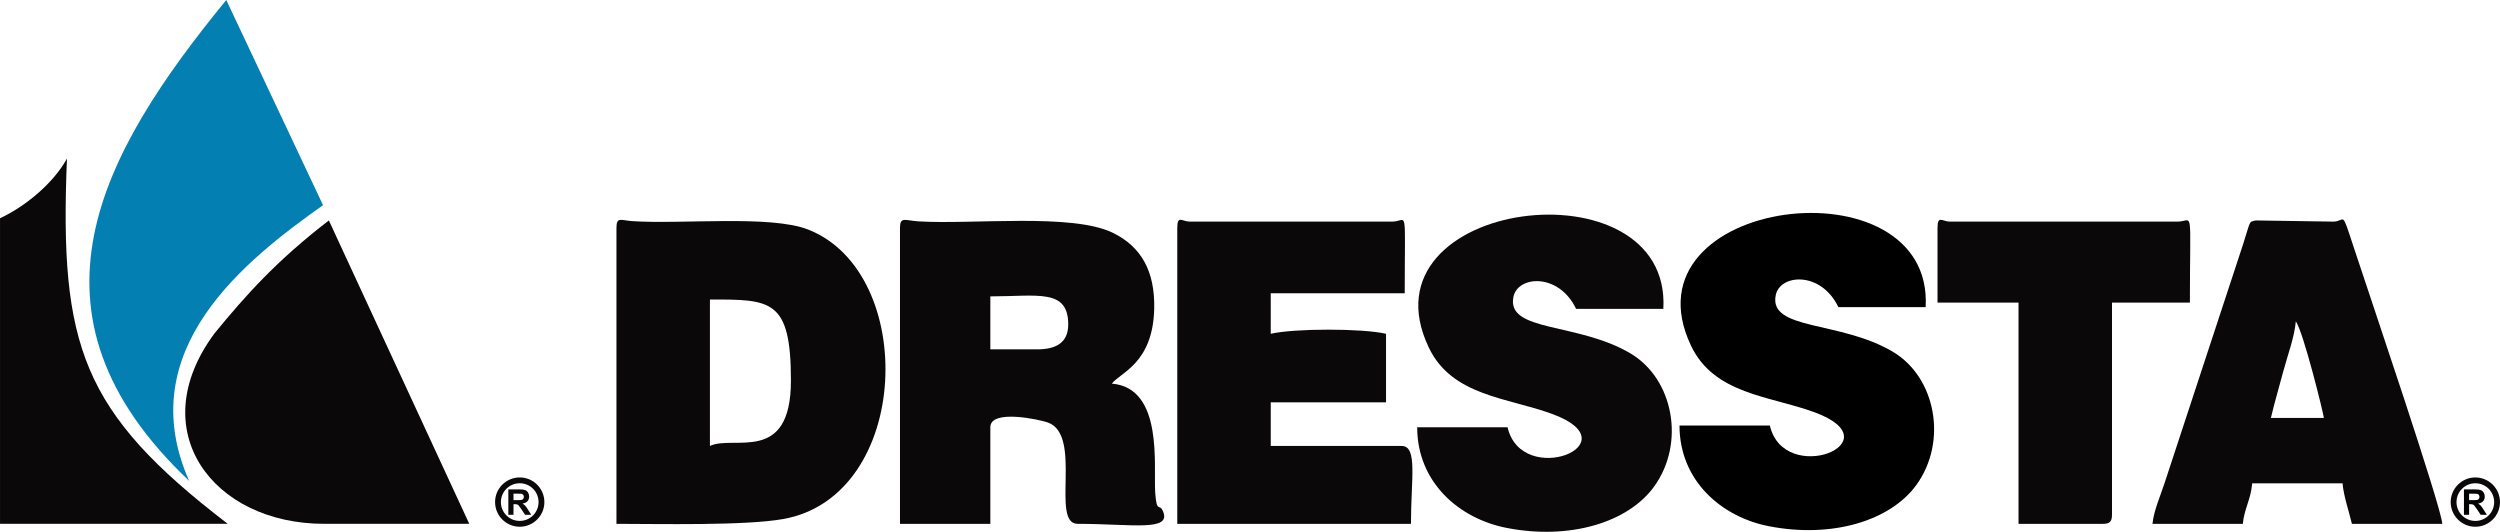
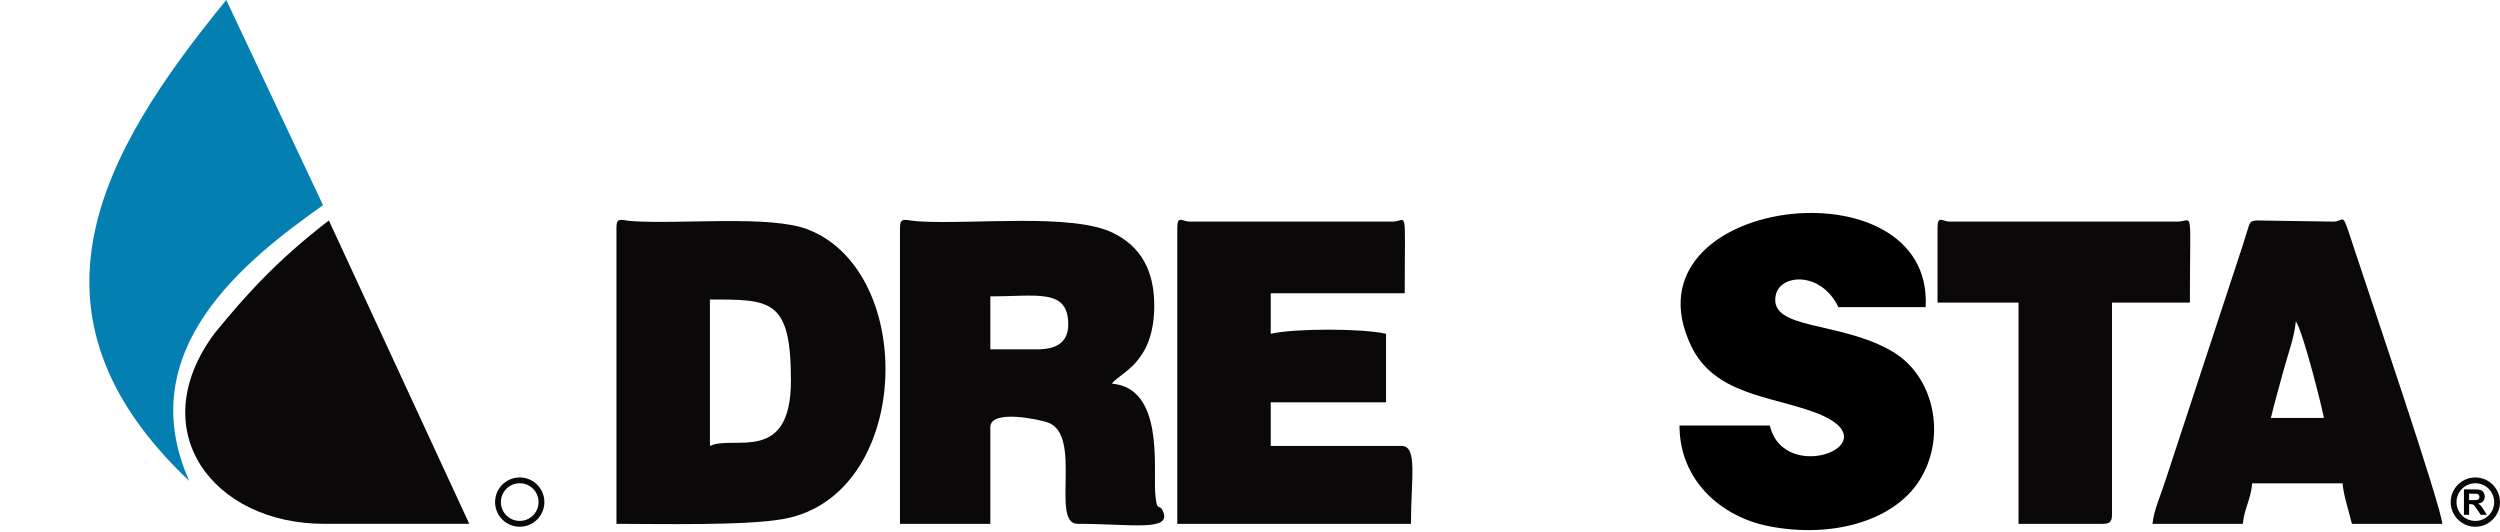
<svg xmlns="http://www.w3.org/2000/svg" xml:space="preserve" width="113.646mm" height="24.175mm" version="1.1" style="shape-rendering:geometricPrecision; text-rendering:geometricPrecision; image-rendering:optimizeQuality; fill-rule:evenodd; clip-rule:evenodd" viewBox="0 0 8753.72 1862.13">
  <defs>
    <style type="text/css"> .fil2 {fill:black} .fil1 {fill:#037FB2} .fil0 {fill:#0B0809} .fil4 {fill:black;fill-rule:nonzero} .fil3 {fill:#0B0809;fill-rule:nonzero} </style>
  </defs>
  <g id="Layer_x0020_1">
    <g id="_2641176112816">
-       <path class="fil0" d="M-0 764.25c87.7,-40.85 186.02,-121.28 234.37,-208.89 -26.52,655.14 51.15,886.7 563,1278.83 -265.79,0 -531.58,0 -797.37,0 0,-356.65 0,-713.29 0,-1069.94z" />
      <path class="fil1" d="M1131.08 718.39c-112.94,-239.47 -225.88,-478.93 -338.81,-718.39 -443.09,541.02 -749.18,1098.1 -129.92,1683.88 -204.09,-459.54 198,-773.45 468.74,-965.49z" />
      <path class="fil0" d="M751.51 1166.75c107.84,-131.62 215.7,-253.05 399.96,-394.86 163.89,354.1 327.78,708.2 491.67,1062.3 -169.4,0 -338.8,0 -508.2,0 -390.29,0 -636.43,-327.27 -383.42,-667.44z" />
      <path class="fil0" d="M2485.76 1561.51l0 -512.76c213.09,0 283.65,-2.23 283.65,283.65 0,296.03 -200.93,189.4 -283.65,229.11zm-327.29 -763.69l0 1036.43c148.31,0 448.62,7.06 583.33,-16.71 450.15,-79.4 473.57,-863.35 87.32,-1013.96 -131.95,-51.46 -443.92,-17.46 -616.74,-29.37 -37.7,-2.6 -53.9,-16.32 -53.9,23.61z" />
      <path class="fil0" d="M3631.29 1223.28l-163.65 0 0 -185.47c164.9,0 272.76,-28.5 272.76,98.19 0,65.03 -44.04,87.28 -109.1,87.28l-0.01 0zm-480.04 -425.48l0 1036.43 316.38 0 0 -338.21c0,-64.98 173.81,-26.67 201.95,-16.47 122.33,44.4 8.1,354.67 103.53,354.67 189.69,0 331.46,28.49 298.61,-45.09 -12.46,-27.88 -21.51,8.92 -26.72,-63.12 -6.63,-91.57 30.42,-367.55 -151.88,-382.72 28.07,-38.3 144.3,-69.86 148.34,-263.11 2.77,-132.16 -46.87,-216.93 -144.22,-264.68 -143.03,-70.16 -490.14,-28.65 -681.54,-40.4 -45.69,-2.81 -64.46,-18.04 -64.46,22.7z" />
      <path class="fil0" d="M4122.22 797.81l0 1036.43 818.23 0c0,-157.24 24.2,-272.73 -32.73,-272.73l-458.21 0 0 -152.75 403.67 0 0 -240.01c-82.65,-19.26 -321.02,-19.26 -403.67,0l0 -141.83 469.13 0c0,-317.21 10.64,-250.92 -43.64,-250.92l-709.13 0c-26.66,0 -43.64,-24.19 -43.64,21.83l0 -0.02z" />
-       <path class="fil0" d="M5002.39 1215.91c81.16,171.24 275.4,175.56 433.3,233.81 284.12,104.78 -106.93,261.27 -157.01,46.31 -105.46,0 -210.92,0 -316.38,0 0,192.47 146.22,319.87 313.07,352.44 221.26,43.19 425.7,-19.08 516.49,-144.74 110.22,-152.58 67.4,-376.14 -81.09,-465.22 -184.73,-110.79 -436.62,-74.51 -411.54,-198.9 15.03,-74.58 158.5,-85.27 219.49,41.84 101.83,0 203.65,0 305.48,0 29.25,-520.4 -1069.02,-387.14 -821.78,134.46z" />
      <path class="fil0" d="M8038.85 1125.09c27.02,38.9 96.91,322.93 98.19,338.21l-185.46 0c13.13,-56.38 28.81,-107.39 43.57,-163.7 13.37,-50.95 39.08,-118.89 43.7,-174.5l-0.01 0zm-501.86 709.14l316.38 0c4.31,-51.8 28.01,-85.15 32.73,-141.83l316.38 0c3.74,44.91 22.7,98.76 32.74,141.83l316.38 0c-1.22,-54.66 -264.42,-829.12 -309.55,-966.88 -45.35,-138.37 -28.21,-91.37 -72.28,-91.37l-271.04 -4.11c-25.2,6.08 -16.85,-3.31 -44.04,81.79l-275.34 837.46c-12.44,39.26 -38.57,97.68 -42.35,143.11l-0.02 0.01z" />
      <path class="fil0" d="M6784.23 797.81l0 261.83 283.64 0 0 774.6 294.56 0c25.13,0 32.73,-7.59 32.73,-32.73l0 -741.86 272.76 0c0,-347.81 13.17,-283.64 -43.64,-283.64l-796.4 0c-26.65,0 -43.64,-24.19 -43.64,21.83l-0.01 -0.02z" />
      <path class="fil2" d="M5920.85 1210c81.16,171.24 275.4,175.56 433.3,233.81 284.12,104.78 -106.93,261.27 -157.01,46.31 -105.46,0 -210.92,0 -316.38,0 0,192.47 146.22,319.87 313.07,352.44 221.26,43.19 425.7,-19.08 516.49,-144.74 110.22,-152.58 67.4,-376.14 -81.09,-465.22 -184.73,-110.79 -436.62,-74.51 -411.54,-198.9 15.03,-74.58 158.5,-85.27 219.49,41.84 101.83,0 203.65,0 305.48,0 29.25,-520.4 -1069.02,-387.14 -821.78,134.46z" />
      <path class="fil3" d="M1819.78 1671.75c23.78,0 45.35,9.67 60.99,25.29 15.66,15.67 25.33,37.25 25.33,61.03 0,23.78 -9.67,45.35 -25.29,60.99 -15.67,15.66 -37.25,25.33 -61.03,25.33 -23.78,0 -45.35,-9.67 -60.99,-25.29 -15.66,-15.67 -25.33,-37.25 -25.33,-61.03 0,-23.78 9.67,-45.35 25.29,-60.99 15.67,-15.66 37.25,-25.33 61.03,-25.33zm46.64 39.67c-11.91,-11.92 -28.41,-19.29 -46.64,-19.29 -18.23,0 -34.73,7.37 -46.62,19.27 -11.94,11.93 -19.31,28.43 -19.31,46.66 0,18.23 7.37,34.73 19.27,46.62 11.93,11.94 28.43,19.31 46.66,19.31 18.23,0 34.73,-7.37 46.62,-19.27 11.94,-11.93 19.31,-28.43 19.31,-46.66 0,-18.23 -7.37,-34.73 -19.3,-46.65z" />
-       <path class="fil3" d="M1779.91 1802.54l0 -88.96 37.84 0c9.51,0 16.42,0.81 20.73,2.4 4.33,1.59 7.76,4.43 10.35,8.51 2.59,4.1 3.9,8.76 3.9,14.02 0,6.69 -1.95,12.19 -5.86,16.55 -3.91,4.34 -9.75,7.08 -17.54,8.22 3.87,2.26 7.06,4.74 9.57,7.46 2.53,2.71 5.92,7.53 10.19,14.45l10.85 17.35 -21.47 0 -12.88 -19.43c-4.61,-6.89 -7.79,-11.24 -9.51,-13.04 -1.69,-1.79 -3.5,-3.03 -5.4,-3.69 -1.93,-0.66 -4.95,-0.99 -9.1,-0.99l-3.64 0 0 37.15 -18.02 0zm18.02 -51.31l13.29 0c8.62,0 13.98,-0.37 16.13,-1.09 2.13,-0.72 3.84,-1.99 5.04,-3.77 1.22,-1.79 1.82,-4.02 1.82,-6.69 0,-3 -0.81,-5.4 -2.4,-7.26 -1.59,-1.85 -3.85,-3 -6.75,-3.48 -1.47,-0.21 -5.84,-0.31 -13.11,-0.31l-14.02 0 0 22.61z" />
      <g>
        <path class="fil3" d="M8667.41 1671.79c23.78,0 45.35,9.67 60.99,25.29 15.66,15.67 25.33,37.25 25.33,61.03 0,23.78 -9.67,45.35 -25.29,60.99 -15.67,15.66 -37.25,25.33 -61.03,25.33 -23.78,0 -45.35,-9.67 -60.99,-25.29 -15.66,-15.67 -25.33,-37.25 -25.33,-61.03 0,-23.78 9.67,-45.35 25.29,-60.99 15.67,-15.66 37.25,-25.33 61.03,-25.33zm46.64 39.67c-11.91,-11.92 -28.41,-19.29 -46.64,-19.29 -18.23,0 -34.73,7.37 -46.62,19.27 -11.94,11.93 -19.31,28.43 -19.31,46.66 0,18.23 7.37,34.73 19.27,46.62 11.93,11.94 28.43,19.31 46.66,19.31 18.23,0 34.73,-7.37 46.62,-19.27 11.94,-11.93 19.31,-28.43 19.31,-46.66 0,-18.23 -7.37,-34.73 -19.3,-46.65z" />
        <path class="fil4" d="M8627.53 1802.59l0 -88.96 37.84 0c9.51,0 16.42,0.81 20.73,2.4 4.33,1.59 7.76,4.43 10.35,8.51 2.59,4.1 3.9,8.76 3.9,14.02 0,6.69 -1.95,12.19 -5.86,16.55 -3.91,4.34 -9.75,7.08 -17.54,8.22 3.87,2.26 7.06,4.74 9.57,7.46 2.53,2.71 5.92,7.53 10.19,14.45l10.85 17.35 -21.47 0 -12.88 -19.43c-4.61,-6.89 -7.79,-11.24 -9.51,-13.04 -1.69,-1.79 -3.5,-3.03 -5.4,-3.69 -1.93,-0.66 -4.95,-0.99 -9.1,-0.99l-3.64 0 0 37.15 -18.02 0zm18.02 -51.31l13.29 0c8.62,0 13.98,-0.37 16.13,-1.09 2.13,-0.72 3.84,-1.99 5.04,-3.77 1.22,-1.79 1.82,-4.02 1.82,-6.69 0,-3 -0.81,-5.4 -2.4,-7.26 -1.59,-1.85 -3.85,-3 -6.75,-3.48 -1.47,-0.21 -5.84,-0.31 -13.11,-0.31l-14.02 0 0 22.61z" />
      </g>
    </g>
  </g>
</svg>